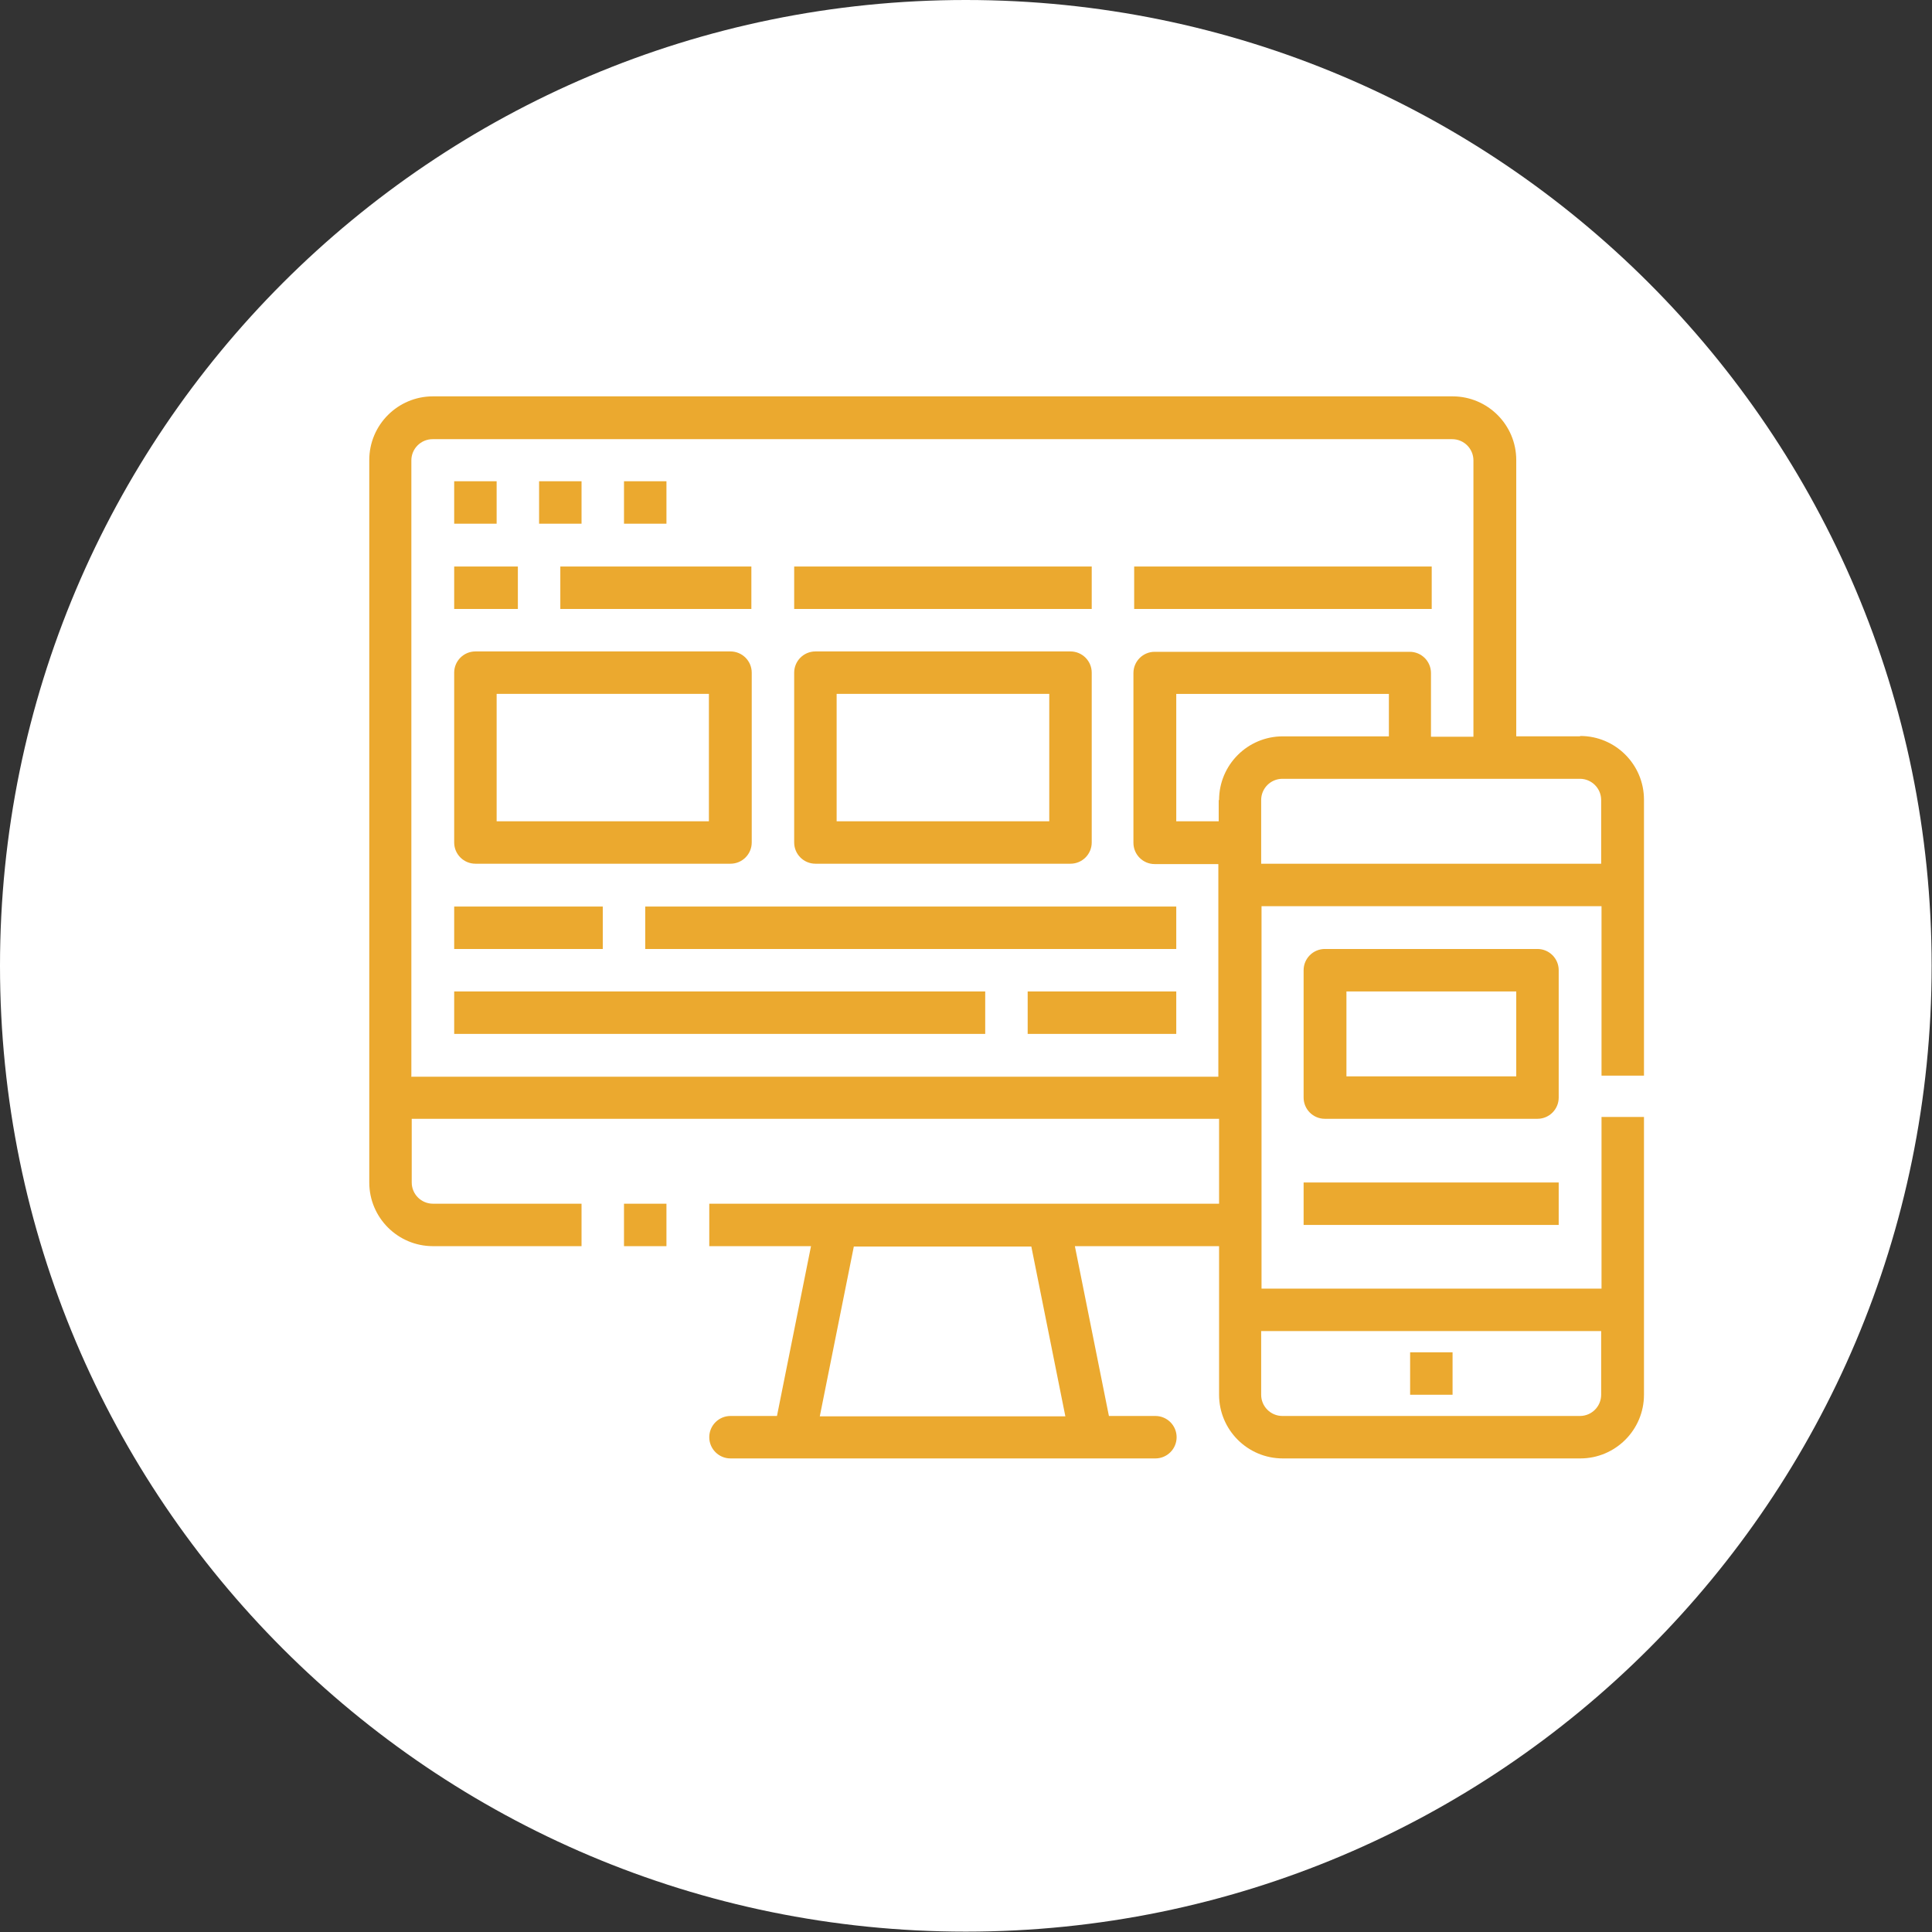
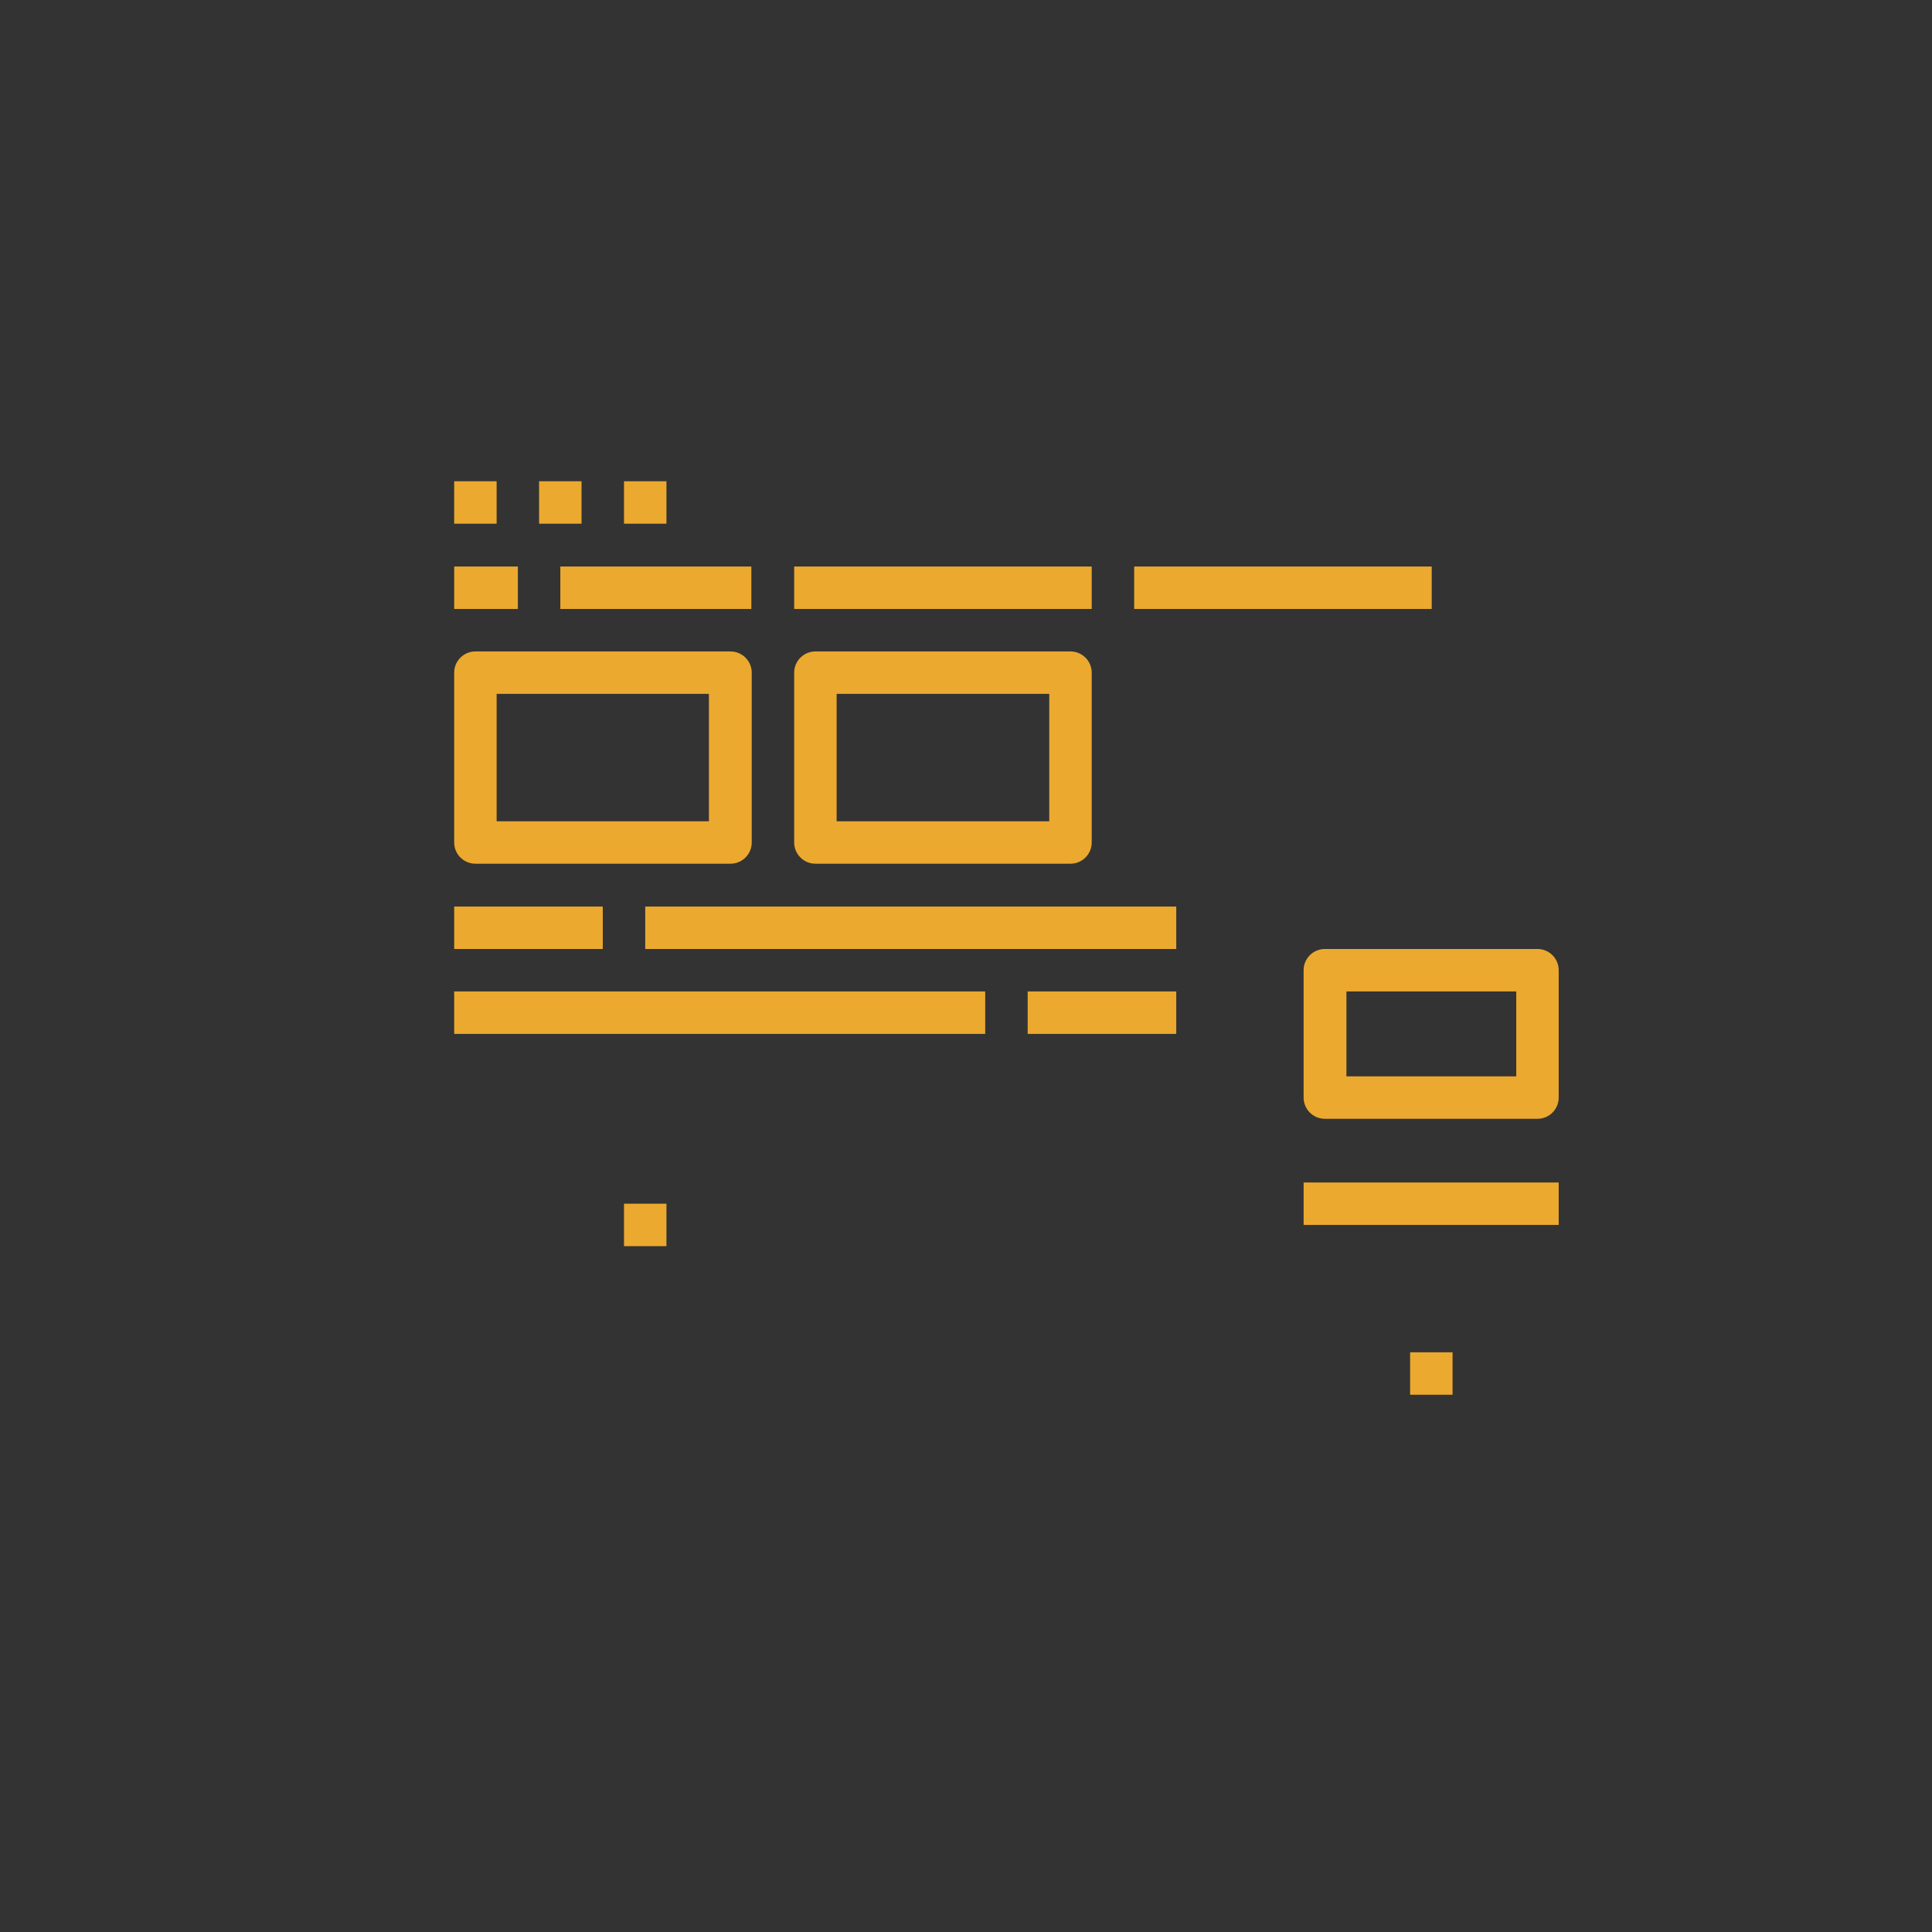
<svg xmlns="http://www.w3.org/2000/svg" xml:space="preserve" width="11.266mm" height="11.266mm" version="1.1" style="shape-rendering:geometricPrecision; text-rendering:geometricPrecision; image-rendering:optimizeQuality; fill-rule:evenodd; clip-rule:evenodd" viewBox="0 0 52.79 52.79">
  <rect x="0" y="0" width="52.79" height="52.79" fill="#333333" stroke="none" />
  <defs>
    <style type="text/css">
   
    .fil1 {fill:#EBA92F;fill-rule:nonzero}
    .fil0 {fill:white;fill-rule:nonzero}
   
  </style>
  </defs>
  <g id="Layer_x0020_1">
-     <path class="fil0" d="M26.39 0c-14.58,0 -26.39,11.82 -26.39,26.39 0,14.58 11.82,26.39 26.39,26.39 14.58,0 26.39,-11.82 26.39,-26.39 0,-14.58 -11.82,-26.39 -26.39,-26.39z" />
    <g id="_2181109133968">
      <g>
        <path class="fil1" d="M17.05 32.89l1.16 0 0 1.16 -1.16 0 0 -1.16zm21.48 4.06l1.16 0 0 1.16 -1.16 0 0 -1.16zm-26.12 -23.8l1.16 0 0 1.16 -1.16 0 0 -1.16zm2.32 0l1.16 0 0 1.16 -1.16 0 0 -1.16zm2.32 0l1.16 0 0 1.16 -1.16 0 0 -1.16zm-4.06 10.45l6.97 0c0.32,0 0.58,-0.26 0.58,-0.58l0 -4.64c0,-0.32 -0.26,-0.58 -0.58,-0.58l-6.97 0c-0.32,0 -0.58,0.26 -0.58,0.58l0 4.64c0,0.32 0.26,0.58 0.58,0.58l0 0zm0.58 -4.64l5.8 0 0 3.48 -5.8 0 0 -3.48zm8.71 4.64l6.97 0c0.32,0 0.58,-0.26 0.58,-0.58l0 -4.64c0,-0.32 -0.26,-0.58 -0.58,-0.58l-6.97 0c-0.32,0 -0.58,0.26 -0.58,0.58l0 4.64c0,0.32 0.26,0.58 0.58,0.58l0 0zm0.58 -4.64l5.81 0 0 3.48 -5.81 0 0 -3.48zm-7.55 -3.48l5.22 0 0 1.16 -5.22 0 0 -1.16zm6.39 0l8.13 0 0 1.16 -8.13 0 0 -1.16zm9.29 0l8.13 0 0 1.16 -8.13 0 0 -1.16zm-18.58 0l1.74 0 0 1.16 -1.74 0 0 -1.16zm0 9.29l4.06 0 0 1.16 -4.06 0 0 -1.16zm15.67 2.32l4.06 0 0 1.16 -4.06 0 0 -1.16zm-10.45 -2.32l14.51 0 0 1.16 -14.51 0 0 -1.16zm-5.22 2.32l14.51 0 0 1.16 -14.51 0 0 -1.16z" data-original="#000000" />
-         <path class="fil1" d="M43.17 20.12l-1.74 0 0 -7.55c0,-0.96 -0.78,-1.74 -1.74,-1.74l-27.86 0c-0.96,0 -1.74,0.78 -1.74,1.74l0 19.74c0,0.96 0.78,1.74 1.74,1.74l4.06 0 0 -1.16 -4.06 0c-0.32,0 -0.58,-0.26 -0.58,-0.58l0 -1.74 22.06 0 0 2.32 -13.93 0 0 1.16 2.78 0 -0.93 4.64 -1.27 0c-0.32,0 -0.58,0.26 -0.58,0.58 0,0.32 0.26,0.58 0.58,0.58l11.61 0c0.32,0 0.58,-0.26 0.58,-0.58 0,-0.32 -0.26,-0.58 -0.58,-0.58l-1.27 0 -0.93 -4.64 3.94 0 0 4.06c0,0.96 0.78,1.74 1.74,1.74l8.13 0c0.96,0 1.74,-0.78 1.74,-1.74l0 -7.59 -1.16 0 0 4.69 -9.29 0 0 -10.45 9.29 0 0 4.63 1.16 0 0 -7.54c0,-0.96 -0.78,-1.74 -1.74,-1.74zm-14.06 18.58l-6.71 0 0.93 -4.64 4.85 0 0.93 4.64zm-17.87 -9.29l0 -16.83c0,-0.32 0.26,-0.58 0.58,-0.58l27.86 0c0.32,0 0.58,0.26 0.58,0.58l0 7.55 -1.16 0 0 -1.74c0,-0.32 -0.26,-0.58 -0.58,-0.58l-6.97 0c-0.32,0 -0.58,0.26 -0.58,0.58l0 4.64c0,0.32 0.26,0.58 0.58,0.58l1.74 0 0 5.81 -22.06 0zm22.06 -7.55l0 0.58 -1.16 0 0 -3.48 5.81 0 0 1.16 -2.9 0c-0.96,0 -1.74,0.78 -1.74,1.74zm10.45 14.51l0 1.74c0,0.32 -0.26,0.58 -0.58,0.58l-8.13 0c-0.32,0 -0.58,-0.26 -0.58,-0.58l0 -1.74 9.29 0zm-9.29 -12.77l0 -1.74c0,-0.32 0.26,-0.58 0.58,-0.58l8.13 0c0.32,0 0.58,0.26 0.58,0.58l0 1.74 -9.29 0z" data-original="#000000" />
        <path class="fil1" d="M42.59 26.51c0,-0.32 -0.26,-0.58 -0.58,-0.58l-5.81 0c-0.32,0 -0.58,0.26 -0.58,0.58l0 3.48c0,0.32 0.26,0.58 0.58,0.58l5.81 0c0.32,0 0.58,-0.26 0.58,-0.58l0 -3.48zm-1.16 2.9l-4.64 0 0 -2.32 4.64 0 0 2.32zm-5.81 2.9l6.97 0 0 1.16 -6.97 0 0 -1.16z" data-original="#000000" />
      </g>
    </g>
  </g>
</svg>